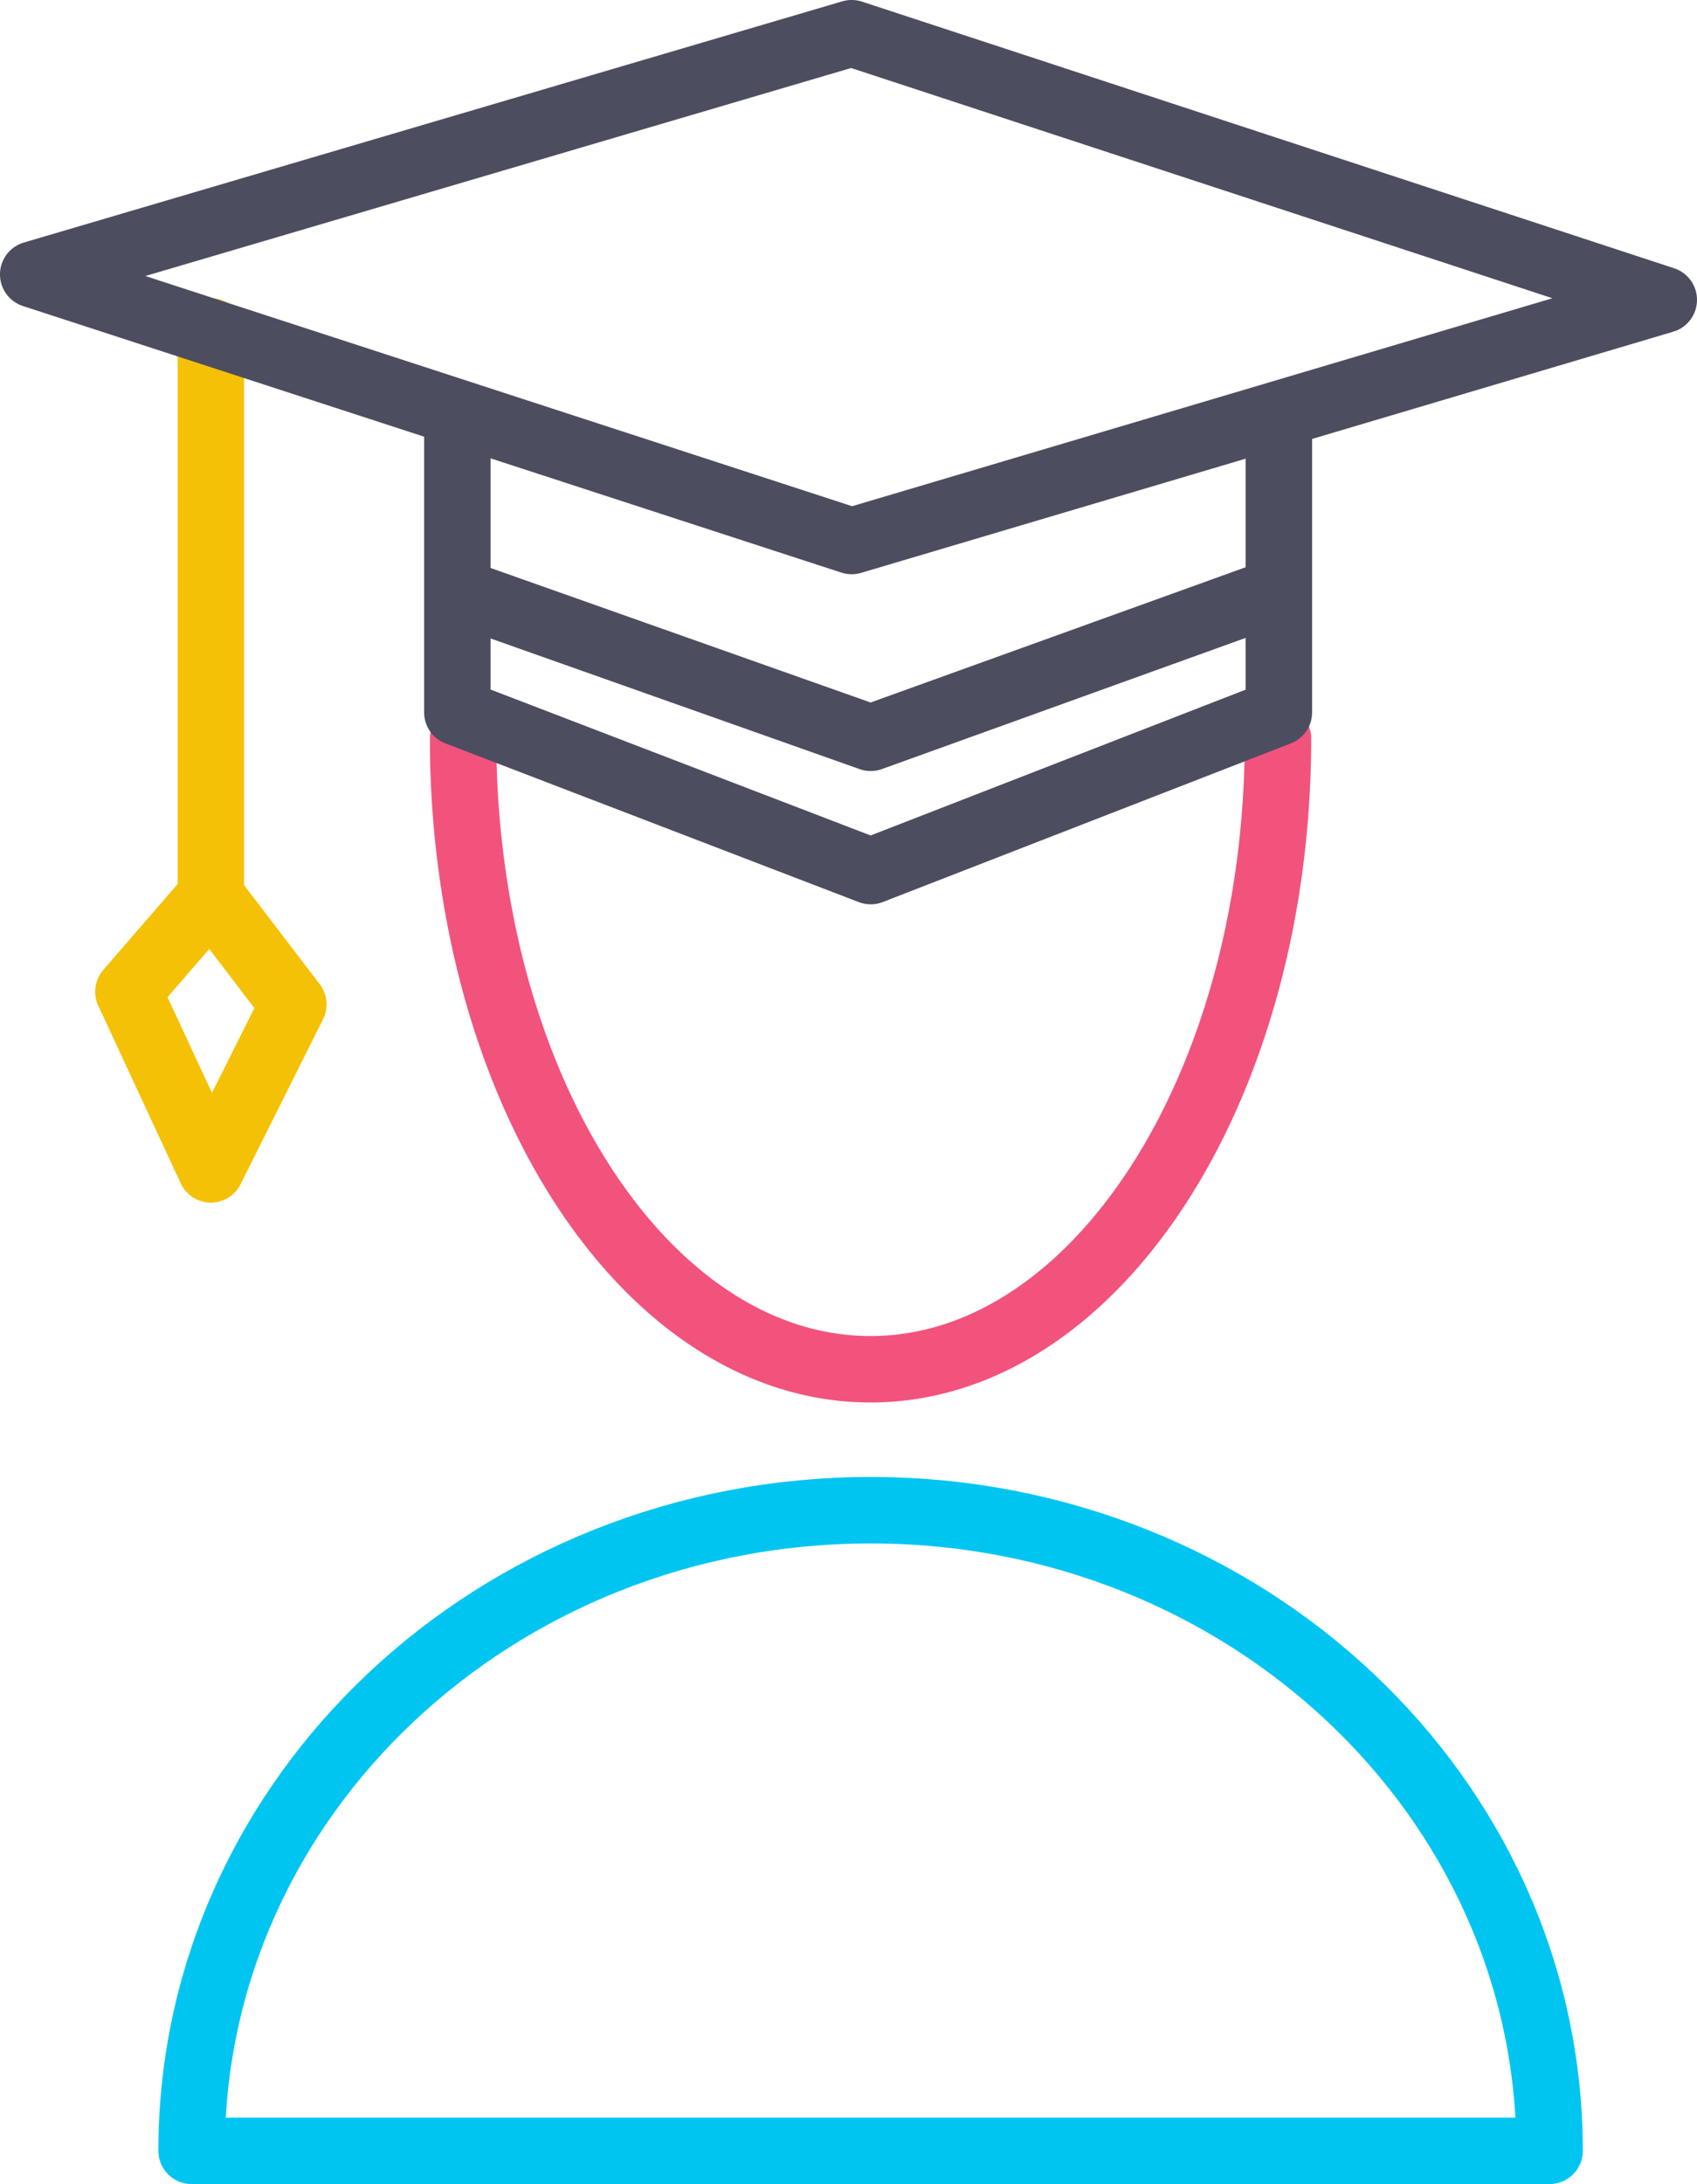
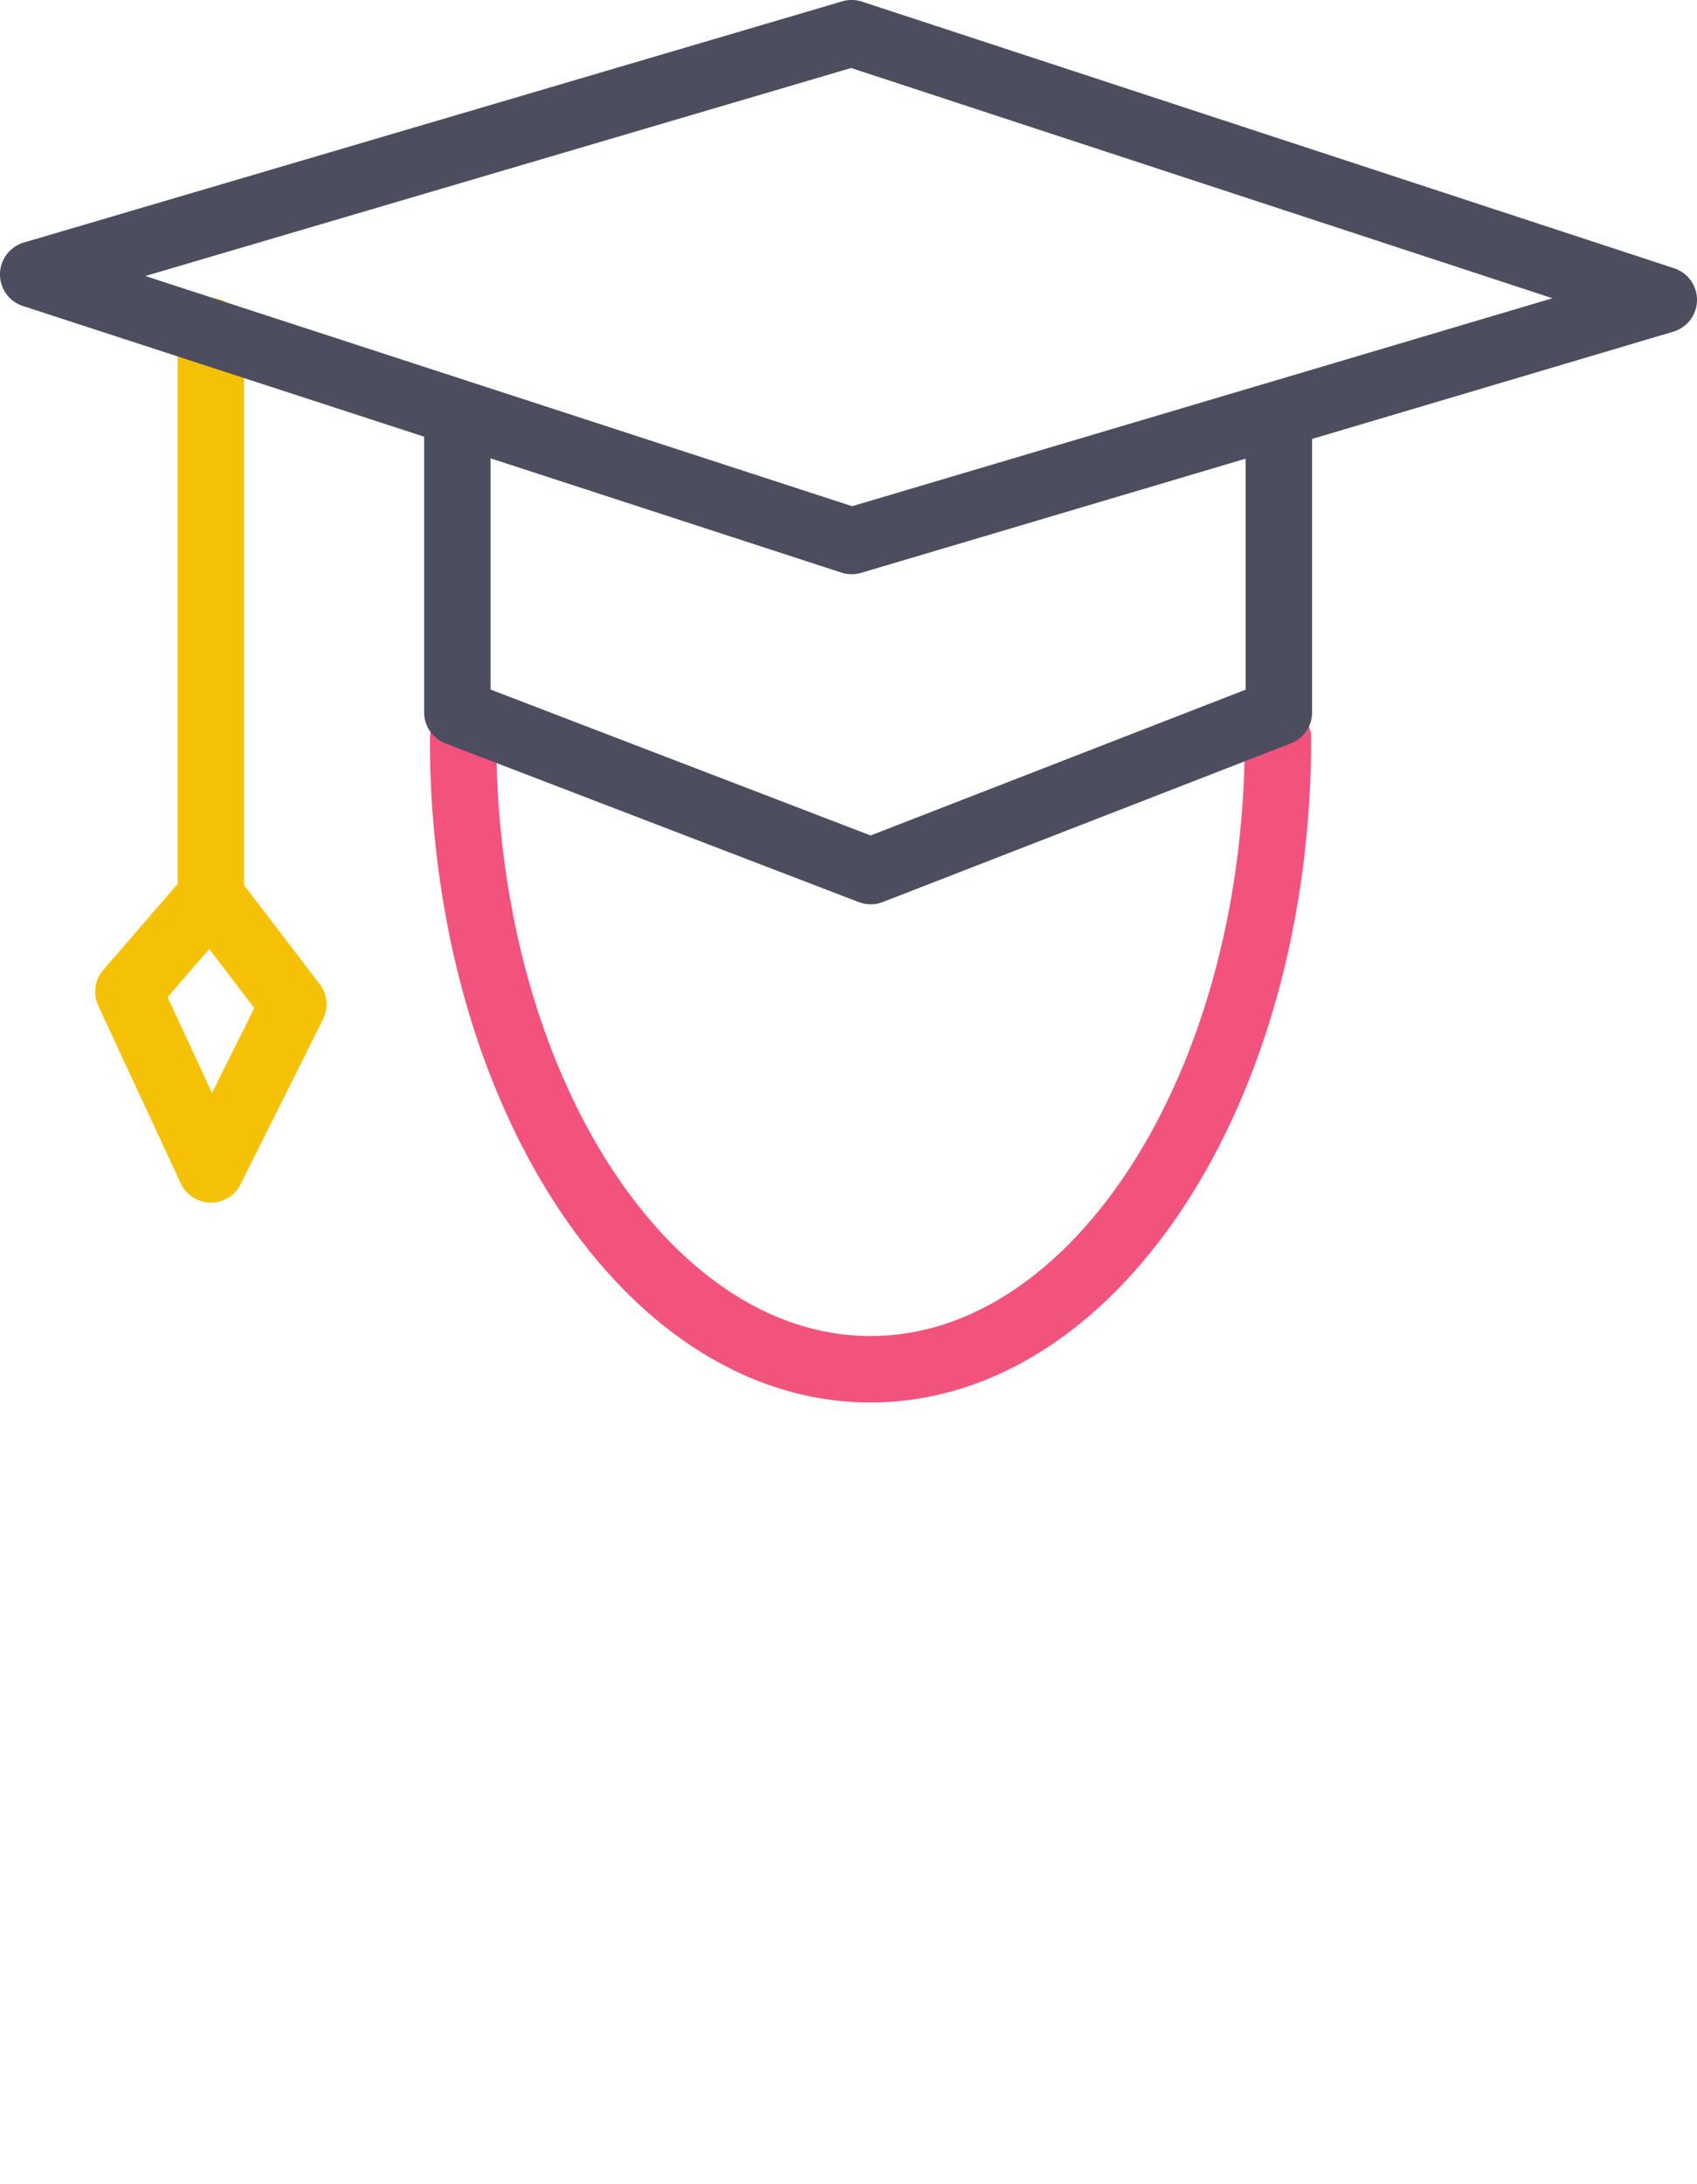
<svg xmlns="http://www.w3.org/2000/svg" width="76.633" height="98.586" viewBox="0 0 76.633 98.586">
  <g id="Group_5118" data-name="Group 5118" transform="translate(1219.5 21823.744)">
    <g id="Group_5117" data-name="Group 5117" transform="translate(-1348.841 -21910.51)">
      <g id="Group_5116" data-name="Group 5116" transform="translate(137.992 120.099)">
-         <path id="Path_5745" data-name="Path 5745" d="M342.378,219.577" transform="translate(-286.817 -212.482)" fill="none" stroke="#666" stroke-linecap="round" stroke-linejoin="round" stroke-width="3" />
        <g id="Group_5115" data-name="Group 5115" transform="translate(0)">
          <path id="Path_5746" data-name="Path 5746" d="M233.131,195.645c0,15.725-8.237,28.472-18.4,28.472-8.161,0-15.081-8.224-17.488-19.61a42.9,42.9,0,0,1-.909-8.862" transform="translate(-184.071 -195.645)" fill="none" stroke="#f2537d" stroke-linecap="round" stroke-linejoin="round" stroke-width="3" />
-           <path id="Path_5747" data-name="Path 5747" d="M216.289,342.062c0-15.97-13.728-28.917-30.662-28.917s-30.662,12.946-30.662,28.917Z" transform="translate(-154.964 -278.311)" fill="none" stroke="#00c5f1" stroke-linecap="round" stroke-linejoin="round" stroke-width="3" />
        </g>
      </g>
      <path id="Path_5748" data-name="Path 5748" d="M232.546,149.151v12.607l-18.432,7.163-18.666-7.163V149.151" transform="translate(-45.454 -42.836)" fill="none" stroke="#4d4d60" stroke-linecap="round" stroke-linejoin="round" stroke-width="3" />
-       <path id="Path_5749" data-name="Path 5749" d="M195.592,173.312l18.623,6.59,17.477-6.3" transform="translate(-45.555 -59.834)" fill="none" stroke="#4d4d60" stroke-linecap="round" stroke-linejoin="round" stroke-width="3" />
      <path id="Path_5750" data-name="Path 5750" d="M149.062,159.187l3.725,4.871-3.725,7.449-3.725-8.022,3.725-4.3v-25.5" transform="translate(-10.199 -31.957)" fill="none" stroke="#f5c106" stroke-linecap="round" stroke-linejoin="round" stroke-width="3" />
      <path id="Path_5751" data-name="Path 5751" d="M167.8,111.186l-36.96-12.033L167.8,88.265,204.474,100.3Z" fill="none" stroke="#4d4d60" stroke-linecap="round" stroke-linejoin="round" stroke-width="3" />
    </g>
  </g>
</svg>